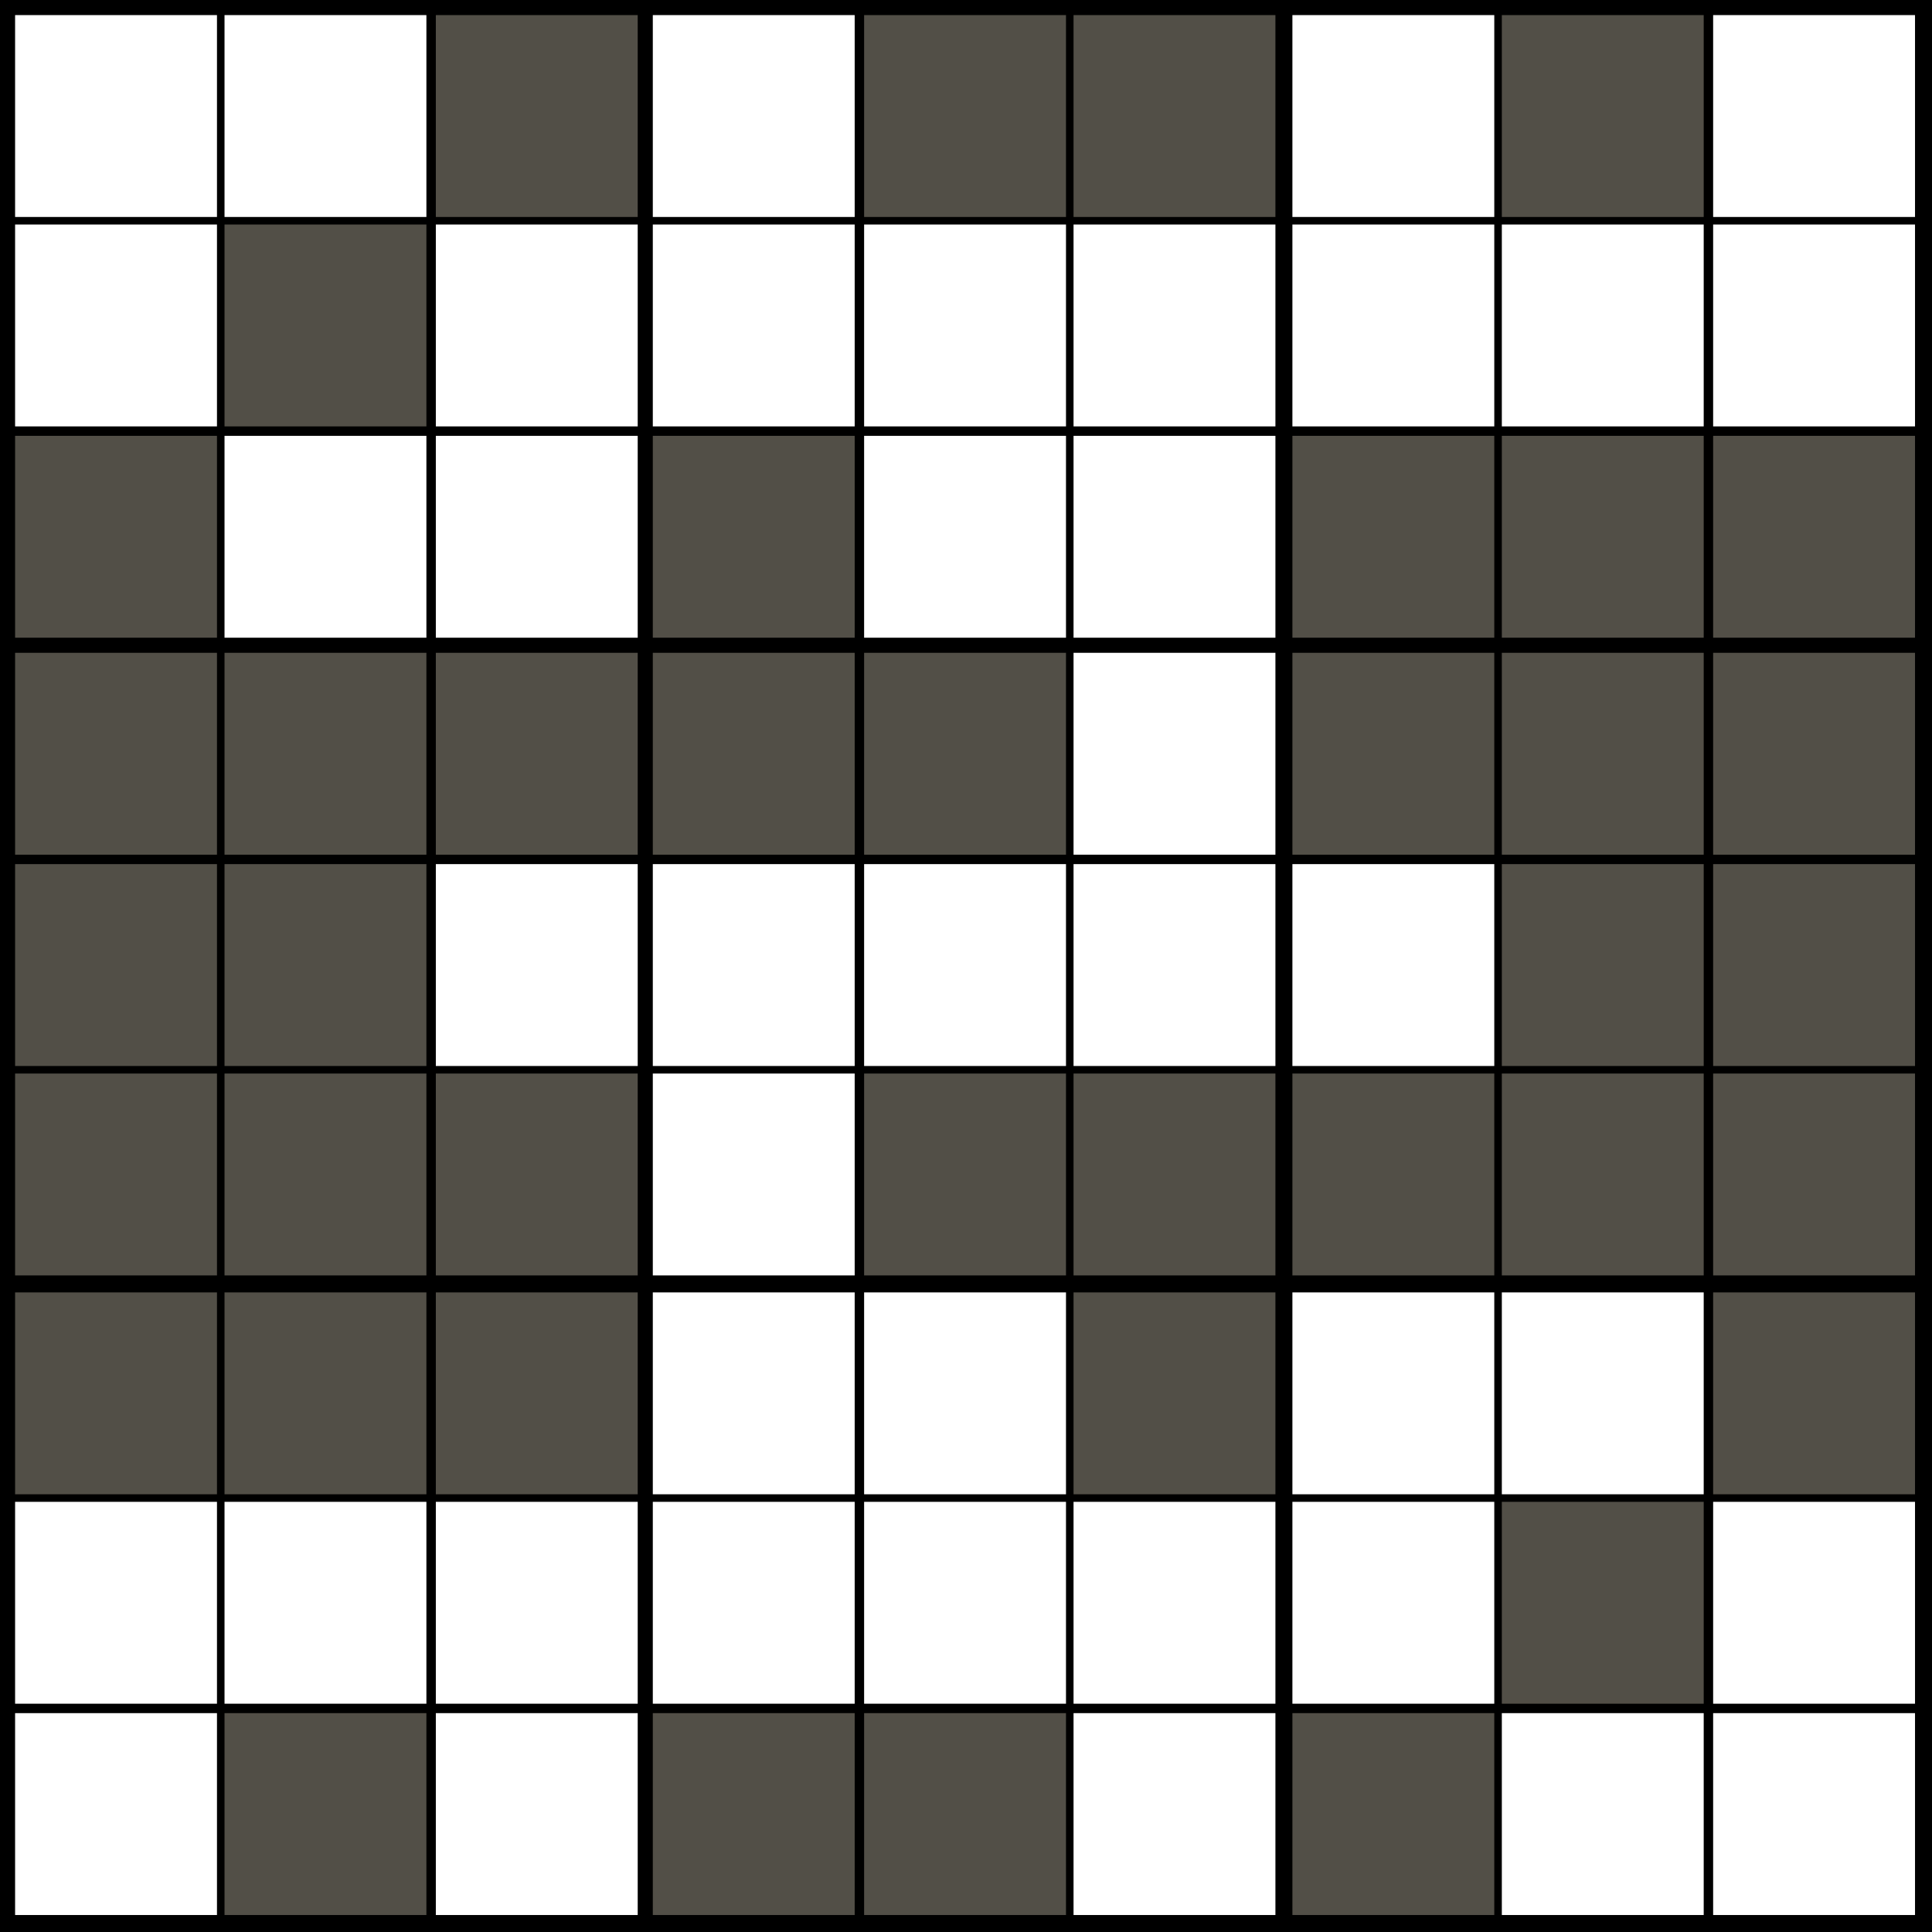
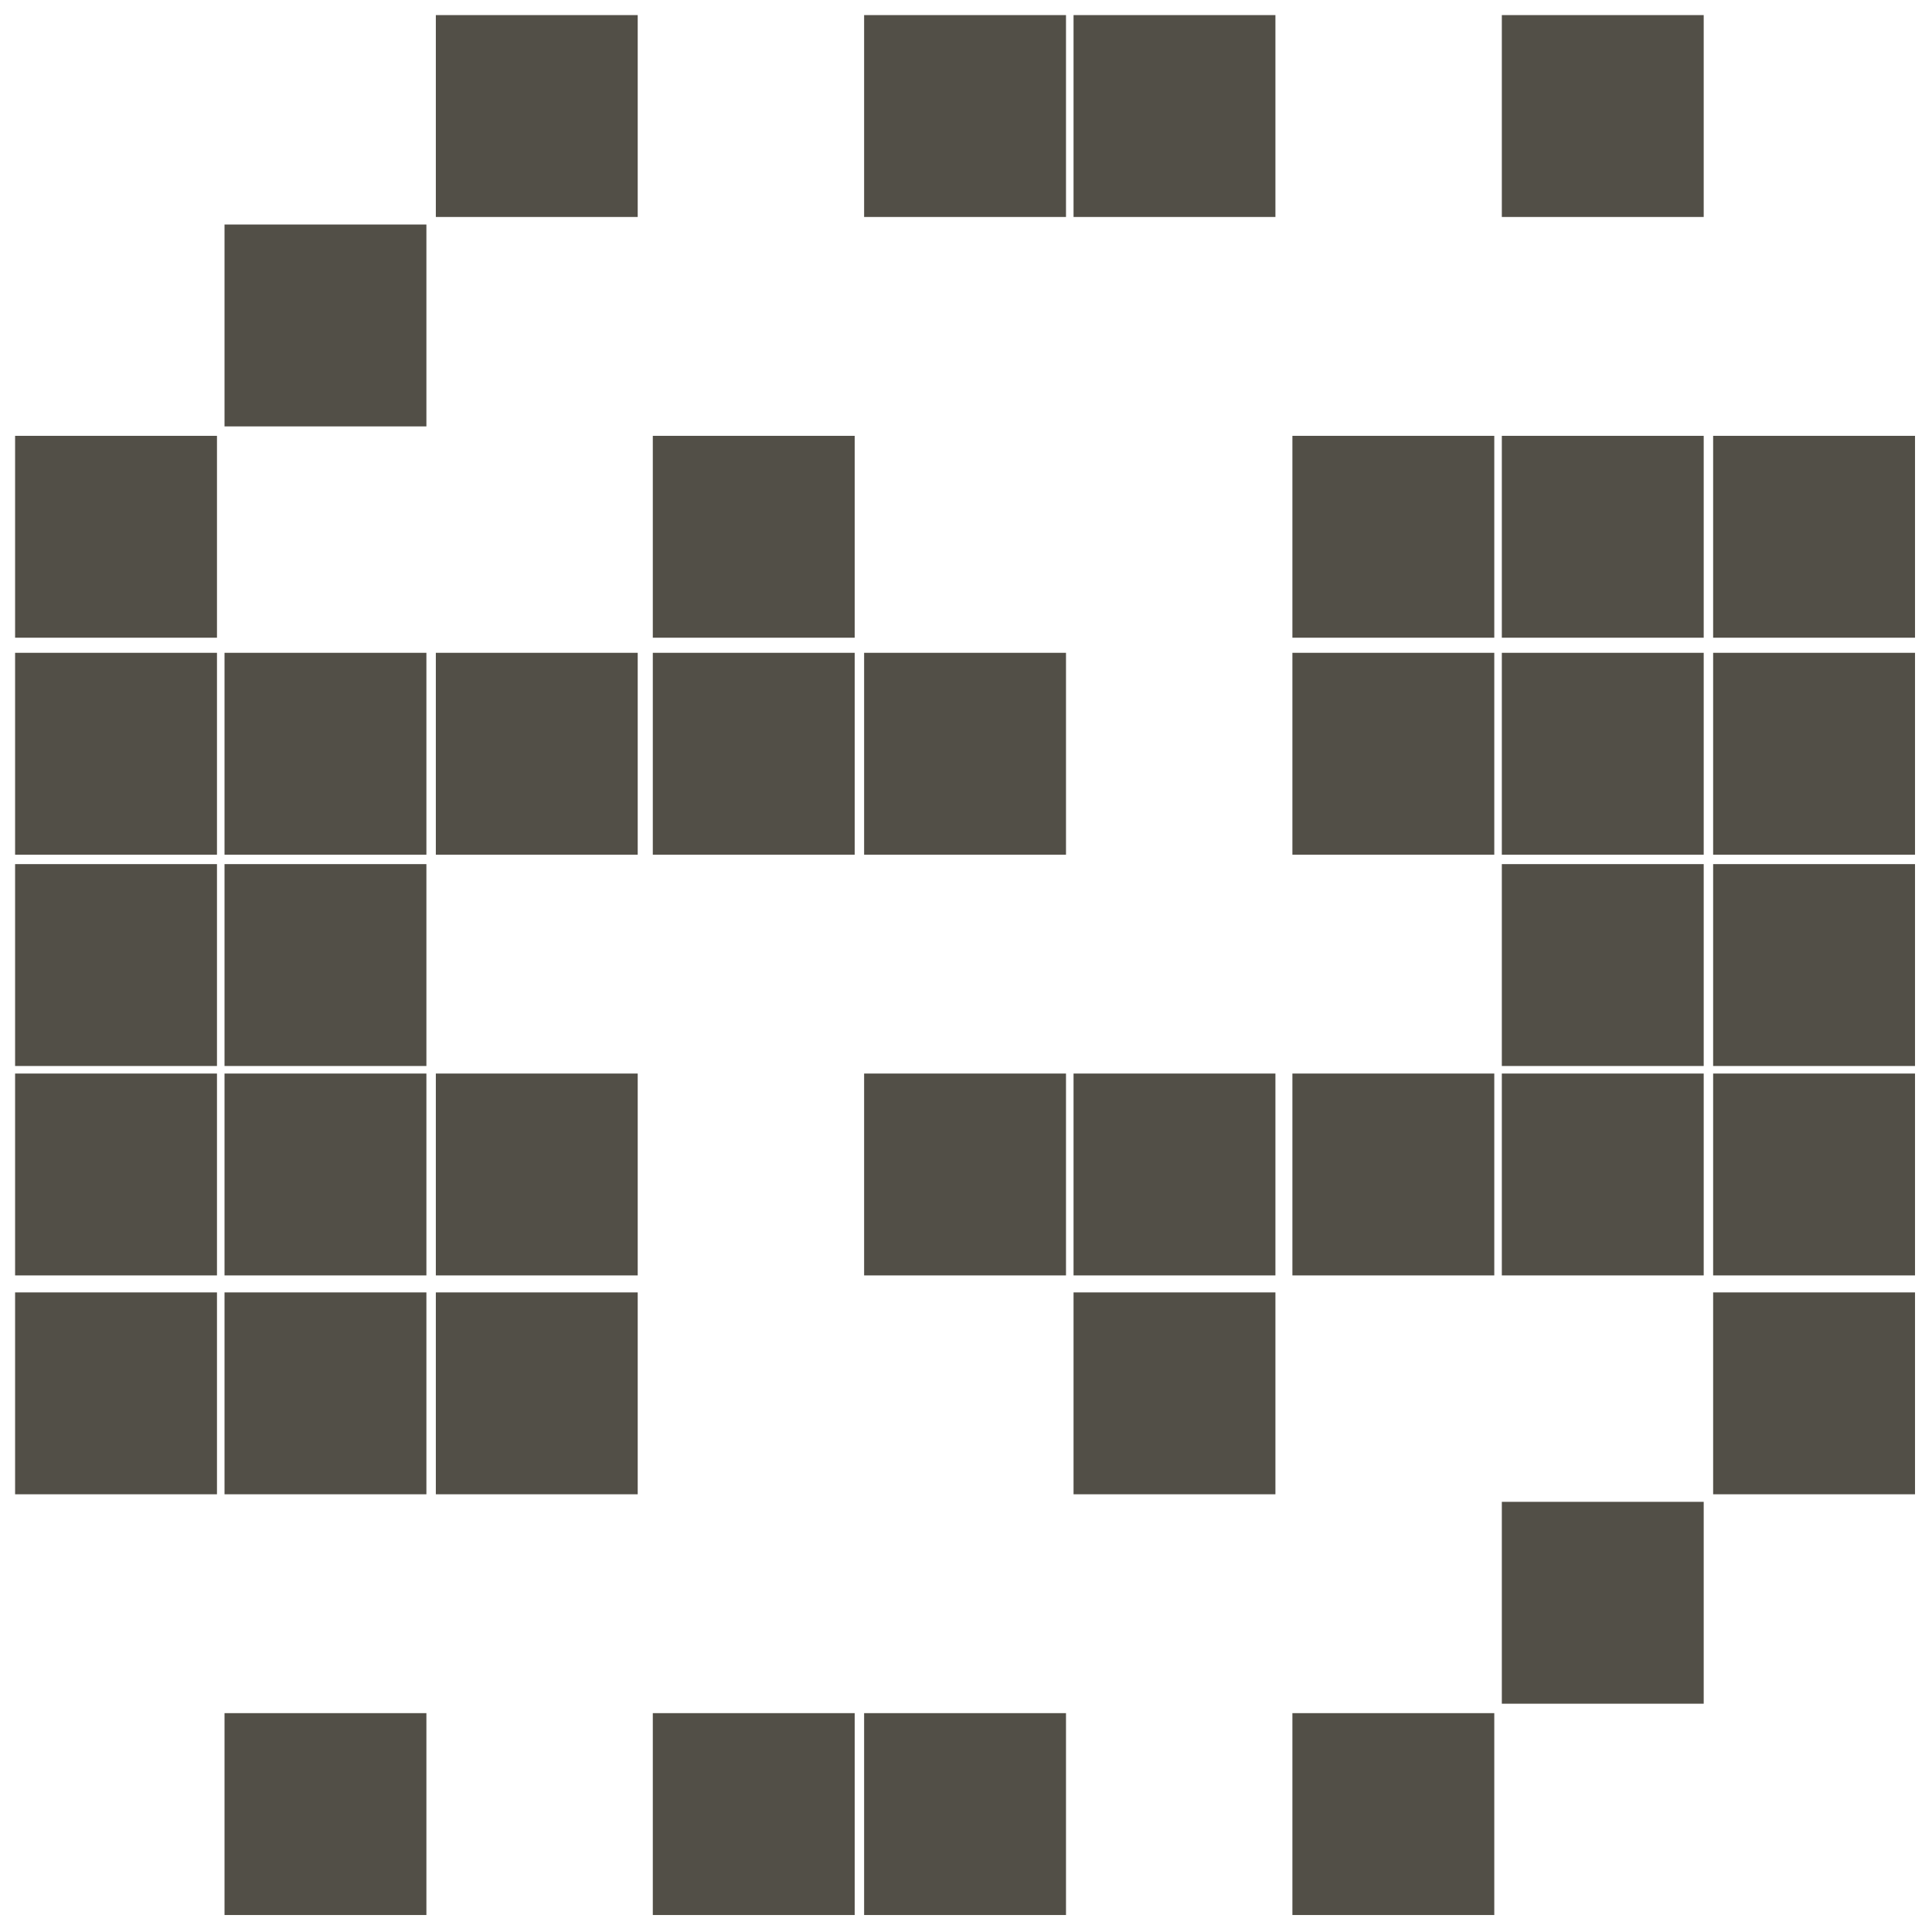
<svg xmlns="http://www.w3.org/2000/svg" version="1.1" width="1024" height="1024">
  <style>
        text {
            font-family: "Helvetica Neue", Helvetica, Arial, sans-serif;
            text-anchor: middle;
            dominant-baseline: central
        }
        text.v {
            font-size: 86.044px
        }
        text.p {
            font-size: 35.493px
        }
        line.p {
            stroke-width: 3px;
            stroke: #ff3a00;
        }
        line.a {
            stroke-width: 4px;
            stroke-linecap: round;
        }
</style>
-   <rect width="100%" height="100%" fill="black" />
  <path d="M8 8h107v107h-107zM8 119h107v107h-107zM8 796h107v107h-107zM8 908h107v107h-107zM119 8h107v107h-107zM119 231h107v107h-107zM119 796h107v107h-107zM231 119h107v107h-107zM231 231h107v107h-107zM231 458h107v107h-107zM231 796h107v107h-107zM231 908h107v107h-107zM346 8h107v107h-107zM346 119h107v107h-107zM346 458h107v107h-107zM346 569h107v107h-107zM346 685h107v107h-107zM346 796h107v107h-107zM458 119h107v107h-107zM458 231h107v107h-107zM458 458h107v107h-107zM458 685h107v107h-107zM458 796h107v107h-107zM569 119h107v107h-107zM569 231h107v107h-107zM569 346h107v107h-107zM569 458h107v107h-107zM569 796h107v107h-107zM569 908h107v107h-107zM685 8h107v107h-107zM685 119h107v107h-107zM685 458h107v107h-107zM685 685h107v107h-107zM685 796h107v107h-107zM796 119h107v107h-107zM796 685h107v107h-107zM796 908h107v107h-107zM908 8h107v107h-107zM908 119h107v107h-107zM908 796h107v107h-107zM908 908h107v107h-107z" fill="#fff" />
  <path d="M8 231h107v107h-107zM8 346h107v107h-107zM8 458h107v107h-107zM8 569h107v107h-107zM8 685h107v107h-107zM119 119h107v107h-107zM119 346h107v107h-107zM119 458h107v107h-107zM119 569h107v107h-107zM119 685h107v107h-107zM119 908h107v107h-107zM231 8h107v107h-107zM231 346h107v107h-107zM231 569h107v107h-107zM231 685h107v107h-107zM346 231h107v107h-107zM346 346h107v107h-107zM346 908h107v107h-107zM458 8h107v107h-107zM458 346h107v107h-107zM458 569h107v107h-107zM458 908h107v107h-107zM569 8h107v107h-107zM569 569h107v107h-107zM569 685h107v107h-107zM685 231h107v107h-107zM685 346h107v107h-107zM685 569h107v107h-107zM685 908h107v107h-107zM796 8h107v107h-107zM796 231h107v107h-107zM796 346h107v107h-107zM796 458h107v107h-107zM796 569h107v107h-107zM796 796h107v107h-107zM908 231h107v107h-107zM908 346h107v107h-107zM908 458h107v107h-107zM908 569h107v107h-107zM908 685h107v107h-107z" fill="#524f47" />
</svg>